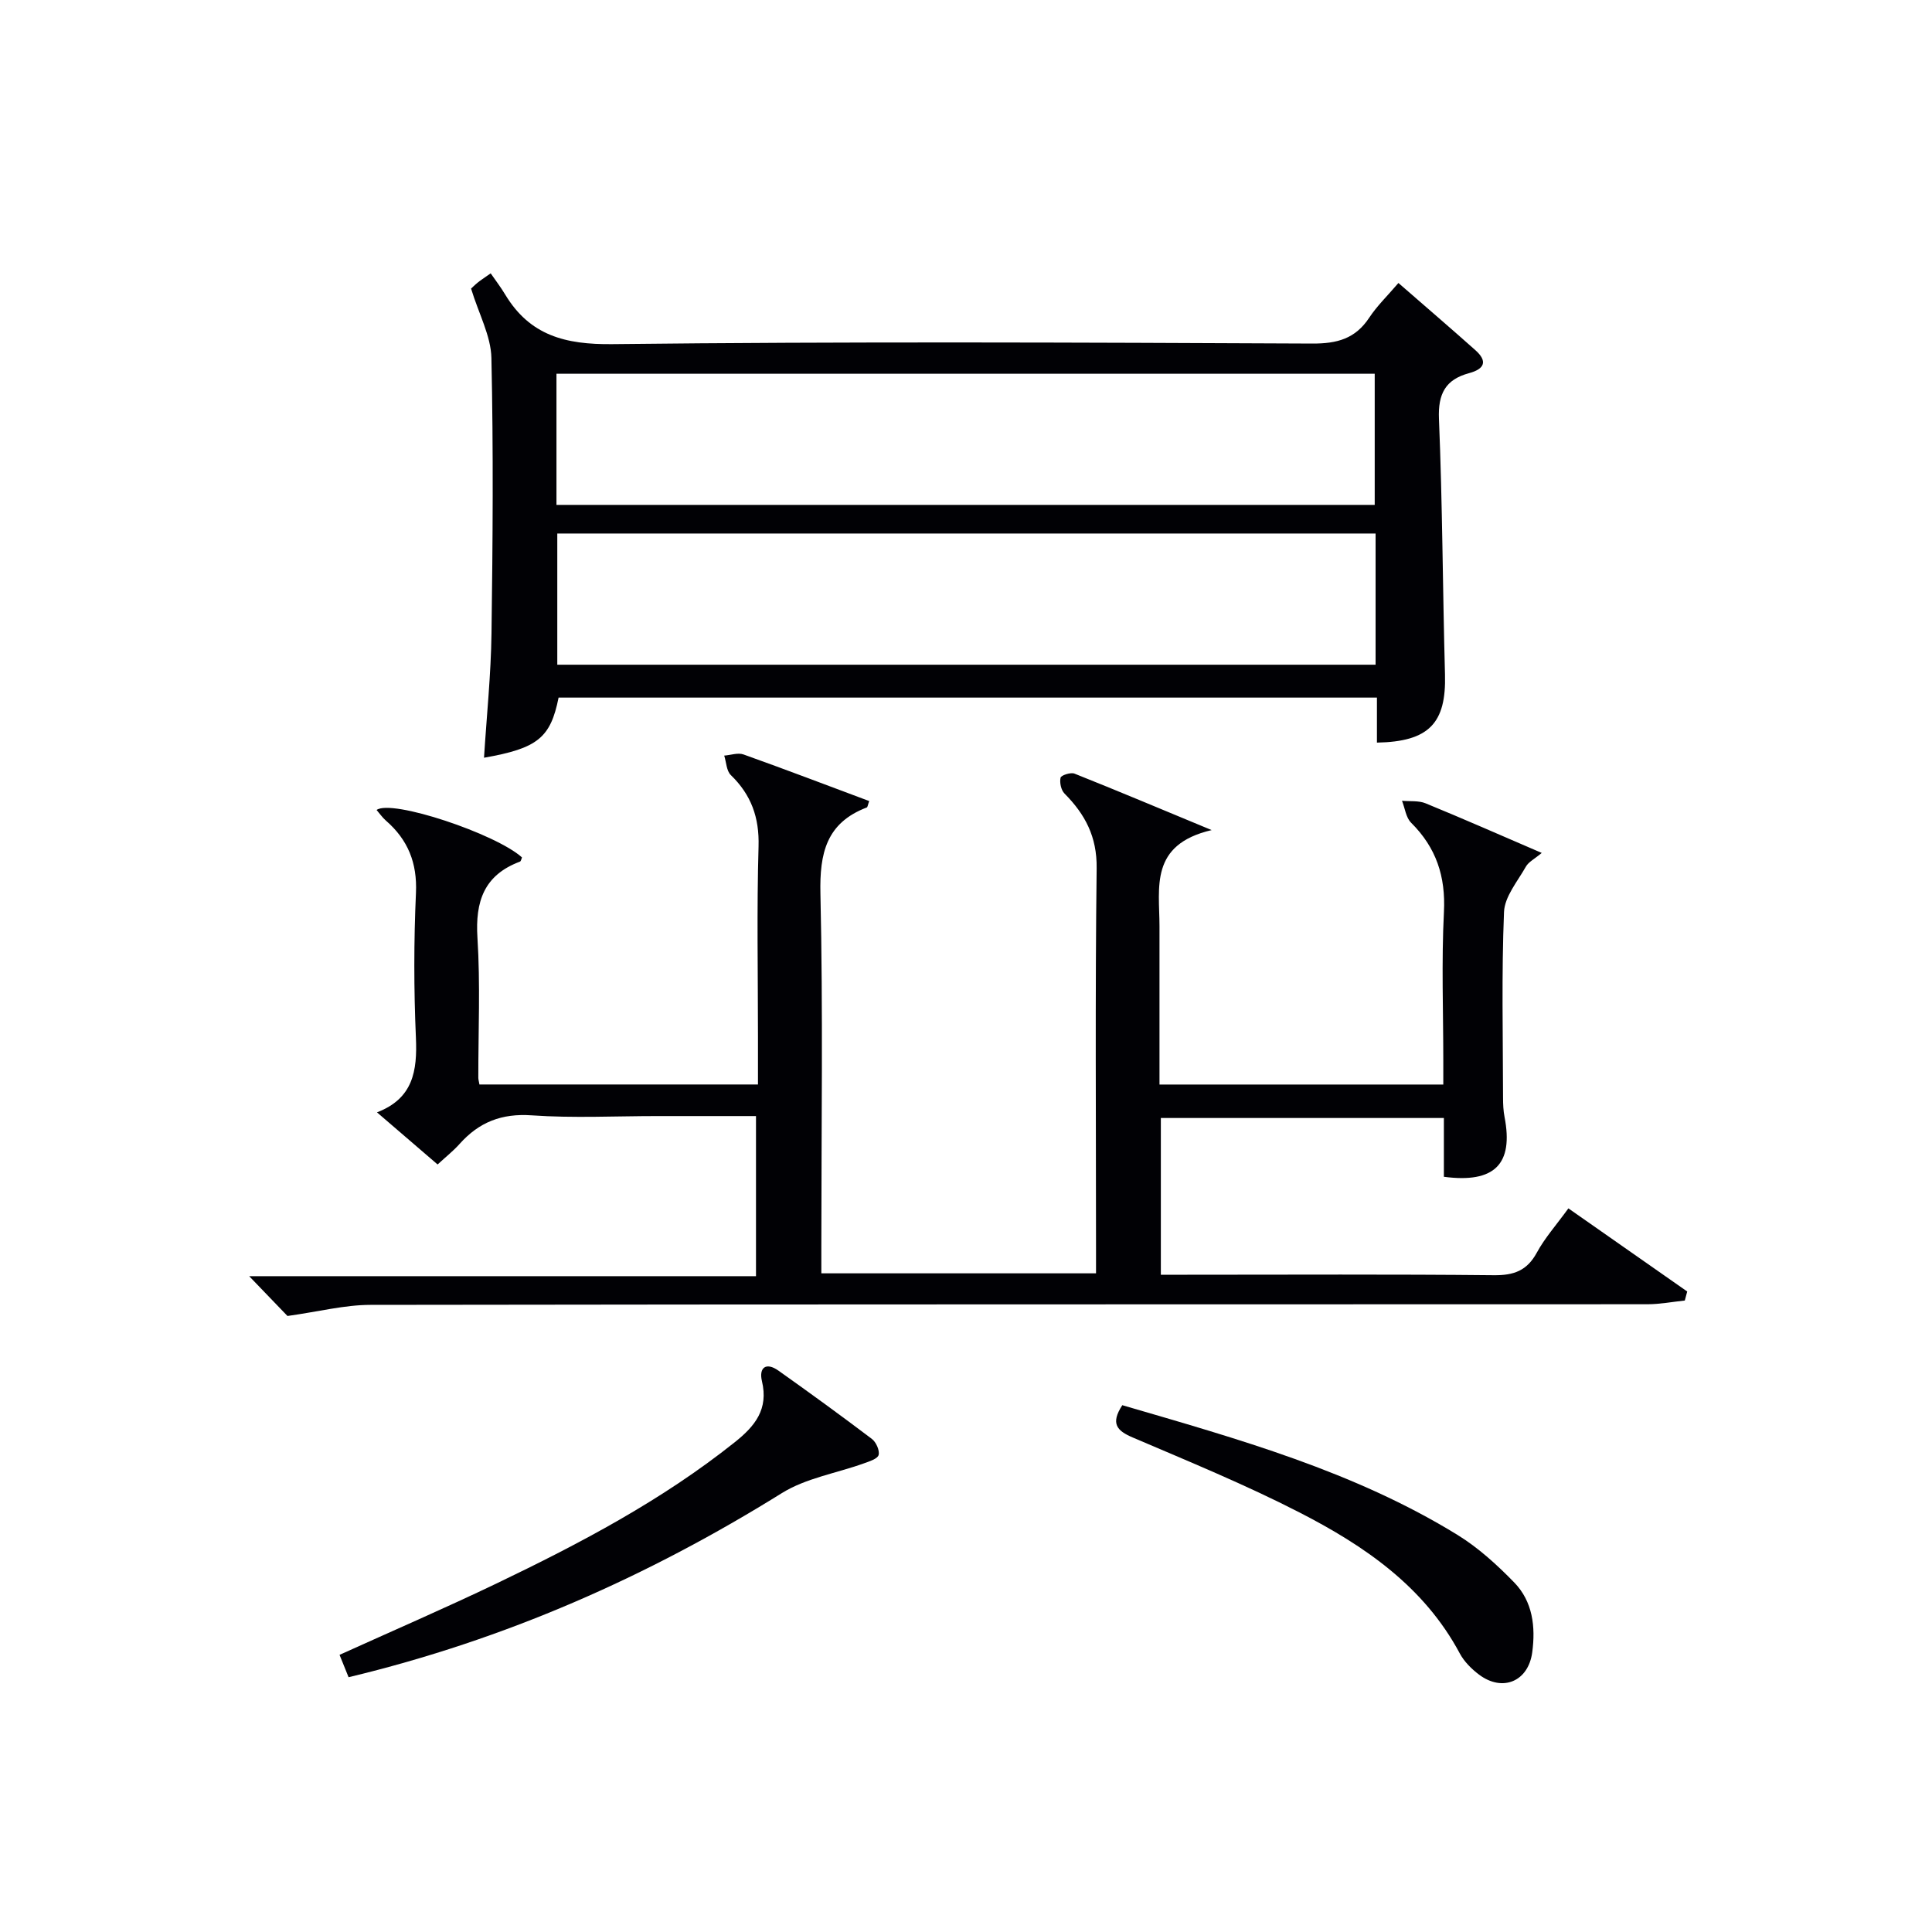
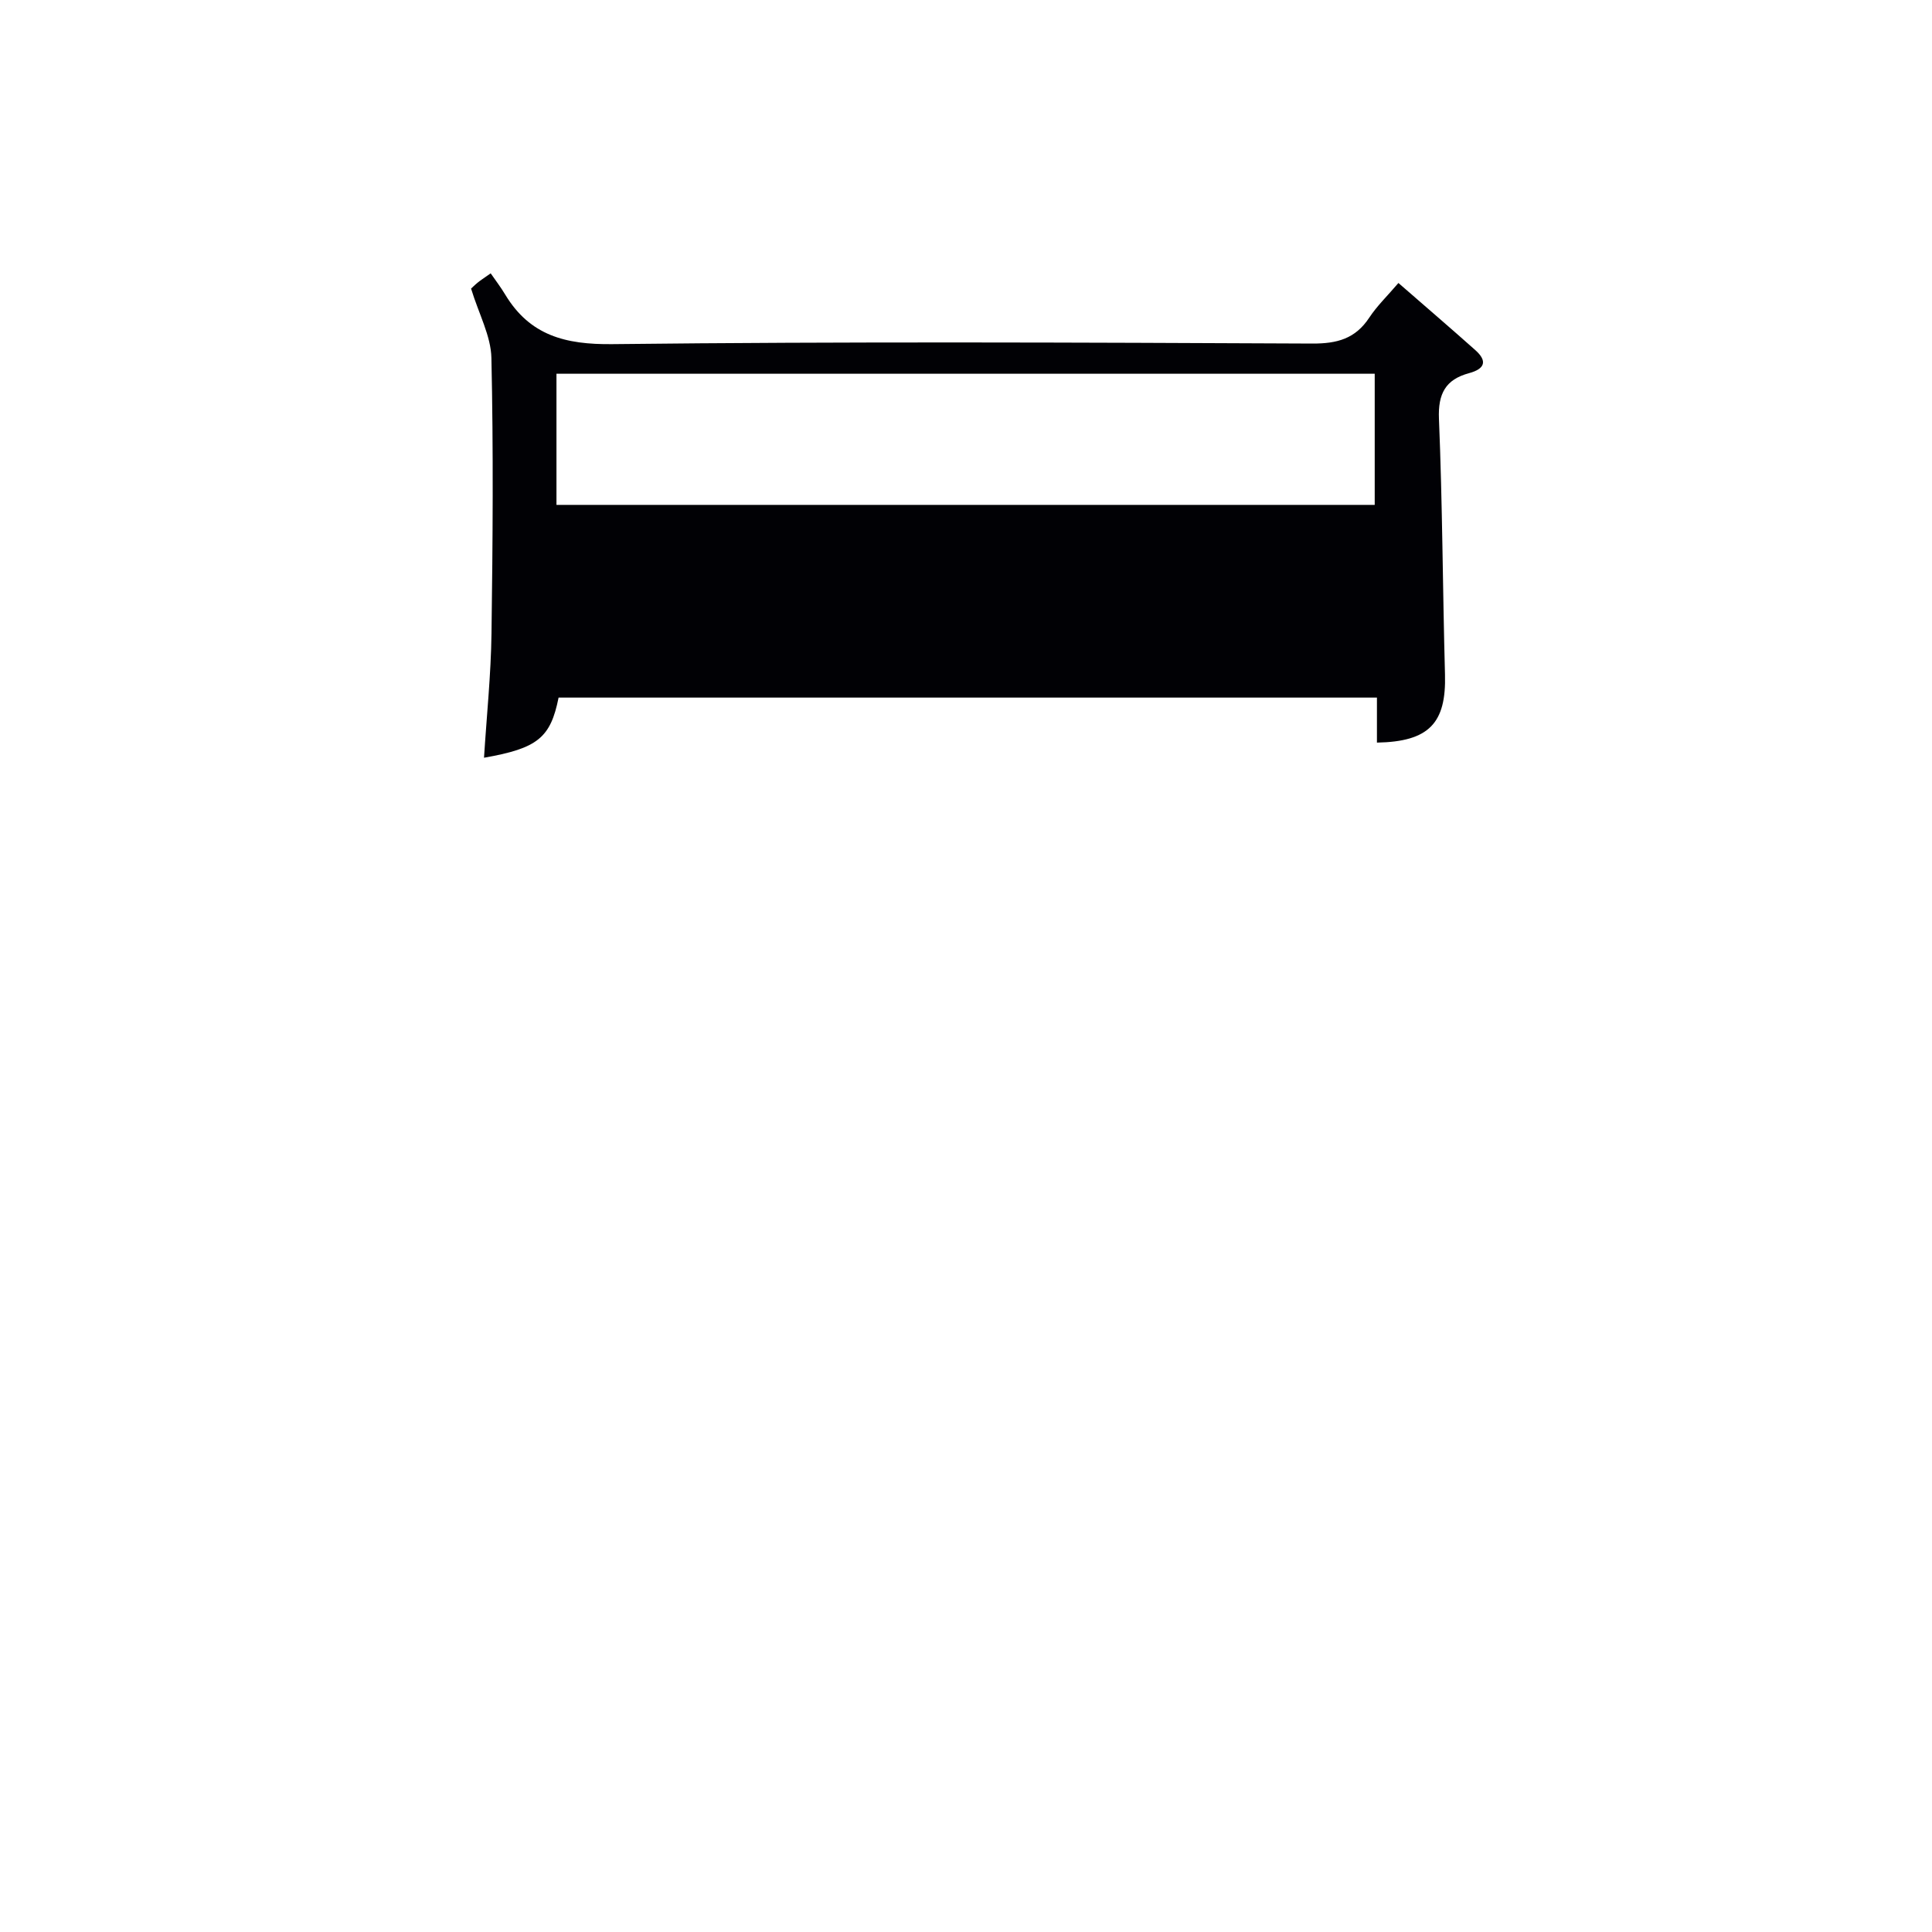
<svg xmlns="http://www.w3.org/2000/svg" enable-background="new 0 0 400 400" viewBox="0 0 400 400">
  <g fill="#010105">
-     <path d="m348.82 269.26c-2.58.27-5.16.77-7.74.77-88.14.04-176.28-.01-264.42.13-5.34.01-10.67 1.4-17.14 2.3-1.73-1.8-4.57-4.75-7.93-8.24h104.93c0-11.22 0-21.91 0-33.15-6.89 0-13.67 0-20.45 0-8.66 0-17.36.45-25.98-.15-6.23-.44-10.9 1.41-14.91 5.89-1.32 1.48-2.9 2.73-4.58 4.28-4.08-3.51-8.08-6.95-12.55-10.79 7.5-2.87 8.36-8.61 8.06-15.45-.44-9.98-.44-20 .01-29.98.28-6.22-1.66-11.01-6.23-14.98-.72-.63-1.28-1.45-1.92-2.19 3.07-2.31 24.73 4.94 30.1 9.82-.13.3-.2.78-.42.87-7.42 2.77-9.28 8.22-8.8 15.76.61 9.63.17 19.32.18 28.98 0 .33.1.66.23 1.4h57.67c0-3.26 0-6.54 0-9.82 0-13.16-.26-26.33.12-39.49.17-5.98-1.52-10.66-5.74-14.75-.91-.88-.93-2.66-1.37-4.03 1.34-.1 2.84-.65 3.99-.24 8.71 3.11 17.36 6.41 26.03 9.65-.29.78-.32 1.26-.51 1.33-8.37 3.19-9.78 9.47-9.59 17.83.55 24.31.19 48.65.19 72.97v5.65h56.87c0-1.89 0-3.66 0-5.42 0-26.16-.19-52.32.13-78.48.08-6.49-2.38-11.13-6.65-15.43-.72-.72-1.05-2.28-.82-3.29.11-.5 2.1-1.15 2.88-.84 8.89 3.54 17.72 7.26 28.4 11.69-12.89 3.01-10.81 11.88-10.8 19.87.01 10.81 0 21.62 0 32.81h58.76c0-1.54 0-3.14 0-4.73 0-10.33-.39-20.68.13-30.98.38-7.38-1.6-13.33-6.79-18.49-1.08-1.07-1.28-3.01-1.89-4.55 1.64.16 3.43-.07 4.89.53 7.81 3.2 15.54 6.61 24.04 10.27-1.5 1.26-2.74 1.86-3.29 2.85-1.72 3.05-4.39 6.19-4.52 9.38-.52 12.81-.22 25.65-.2 38.48 0 1.32.06 2.67.31 3.96 1.89 9.76-2.06 13.77-12.56 12.38 0-3.89 0-7.82 0-12.17-19.6 0-38.96 0-58.6 0v32.45h5.48c21.16 0 42.32-.12 63.48.1 4.13.04 6.85-.94 8.88-4.67 1.65-3.04 4.01-5.69 6.54-9.17 8.27 5.79 16.44 11.5 24.6 17.21-.17.64-.34 1.25-.5 1.87z" />
-     <path d="m97.53 59.75c.15-.13.73-.72 1.37-1.24.5-.42 1.06-.77 2.69-1.92.96 1.39 2.08 2.85 3.02 4.42 5.1 8.44 12.42 10.35 22.16 10.24 48.31-.55 96.64-.34 144.95-.12 5.12.02 8.89-1 11.76-5.35 1.63-2.47 3.82-4.57 6.05-7.19 5.43 4.73 10.7 9.25 15.9 13.88 2.58 2.29 2 3.9-1.28 4.79-4.85 1.31-6.45 4.23-6.23 9.47.73 17.62.77 35.28 1.25 52.91.28 10.08-3.3 13.91-14.09 14.11 0-2.96 0-5.93 0-9.32-56.68 0-113.05 0-169.43 0-1.67 8.32-4.32 10.5-15.44 12.45.54-8.64 1.44-17.21 1.55-25.79.26-18.99.4-37.99-.02-56.98-.1-4.56-2.59-9.06-4.21-14.36zm17.68 44.78h169.41c0-9.32 0-18.23 0-27.15-56.64 0-112.96 0-169.41 0zm169.59 5.93c-56.81 0-113.13 0-169.42 0v27.16h169.42c0-9.17 0-17.96 0-27.16z" />
-     <path d="m72.17 347.25c-.66-1.64-1.21-2.98-1.87-4.63 10.97-4.97 21.89-9.69 32.61-14.83 17.25-8.28 34.15-17.18 49.21-29.19 4.22-3.36 7.02-6.84 5.63-12.66-.66-2.78.84-3.99 3.41-2.17 6.52 4.62 12.98 9.32 19.35 14.14.87.66 1.64 2.37 1.4 3.32-.2.8-1.91 1.33-3.04 1.74-5.69 2.05-12 3.05-17.01 6.17-27.75 17.27-57.2 30.32-89.69 38.11z" />
-     <path d="m232.36 290.93c24.01 7.01 47.99 13.68 69.42 26.87 4.3 2.65 8.18 6.19 11.72 9.83 3.83 3.94 4.45 9.17 3.73 14.48-.81 6.01-6.12 8.26-11 4.61-1.56-1.17-3.09-2.7-4-4.4-7.42-13.89-19.78-22.3-33.18-29.18-11.2-5.75-22.9-10.55-34.5-15.51-3.29-1.4-4.69-2.86-2.19-6.7z" />
+     <path d="m97.53 59.75c.15-.13.73-.72 1.37-1.24.5-.42 1.06-.77 2.69-1.92.96 1.39 2.08 2.85 3.02 4.42 5.1 8.44 12.42 10.35 22.16 10.24 48.31-.55 96.64-.34 144.95-.12 5.12.02 8.89-1 11.76-5.35 1.63-2.47 3.82-4.57 6.05-7.19 5.43 4.73 10.7 9.25 15.9 13.88 2.58 2.29 2 3.9-1.28 4.79-4.85 1.31-6.45 4.23-6.23 9.47.73 17.62.77 35.28 1.25 52.91.28 10.08-3.3 13.91-14.09 14.11 0-2.96 0-5.93 0-9.32-56.68 0-113.05 0-169.43 0-1.67 8.32-4.32 10.5-15.44 12.45.54-8.64 1.44-17.21 1.55-25.79.26-18.99.4-37.99-.02-56.98-.1-4.56-2.59-9.06-4.21-14.36zm17.68 44.78h169.41c0-9.32 0-18.23 0-27.15-56.64 0-112.96 0-169.41 0zm169.59 5.93c-56.81 0-113.13 0-169.42 0h169.42c0-9.17 0-17.96 0-27.16z" />
  </g>
</svg>